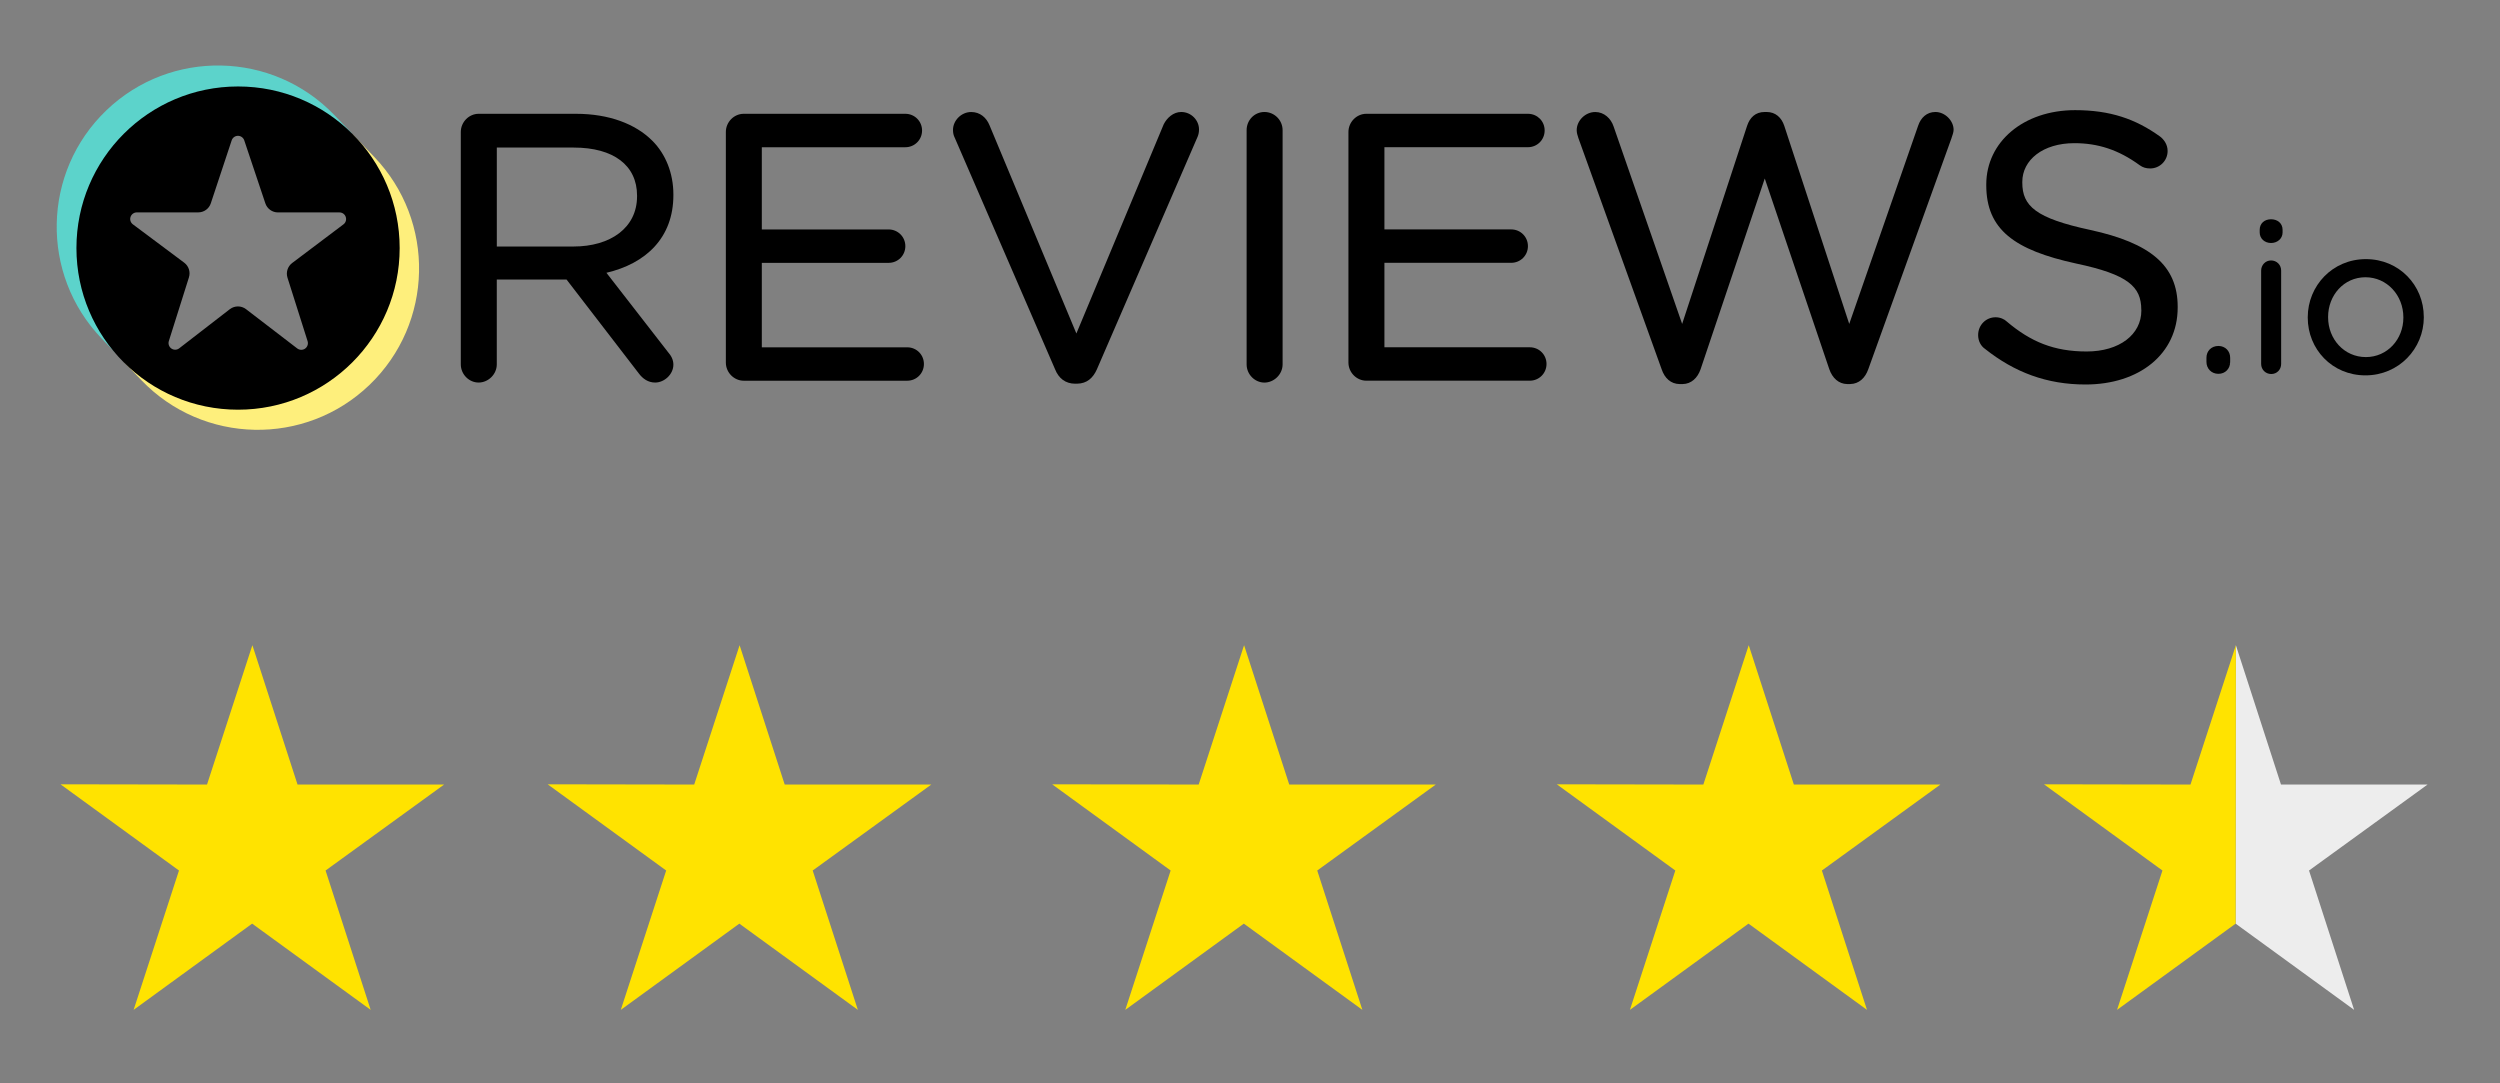
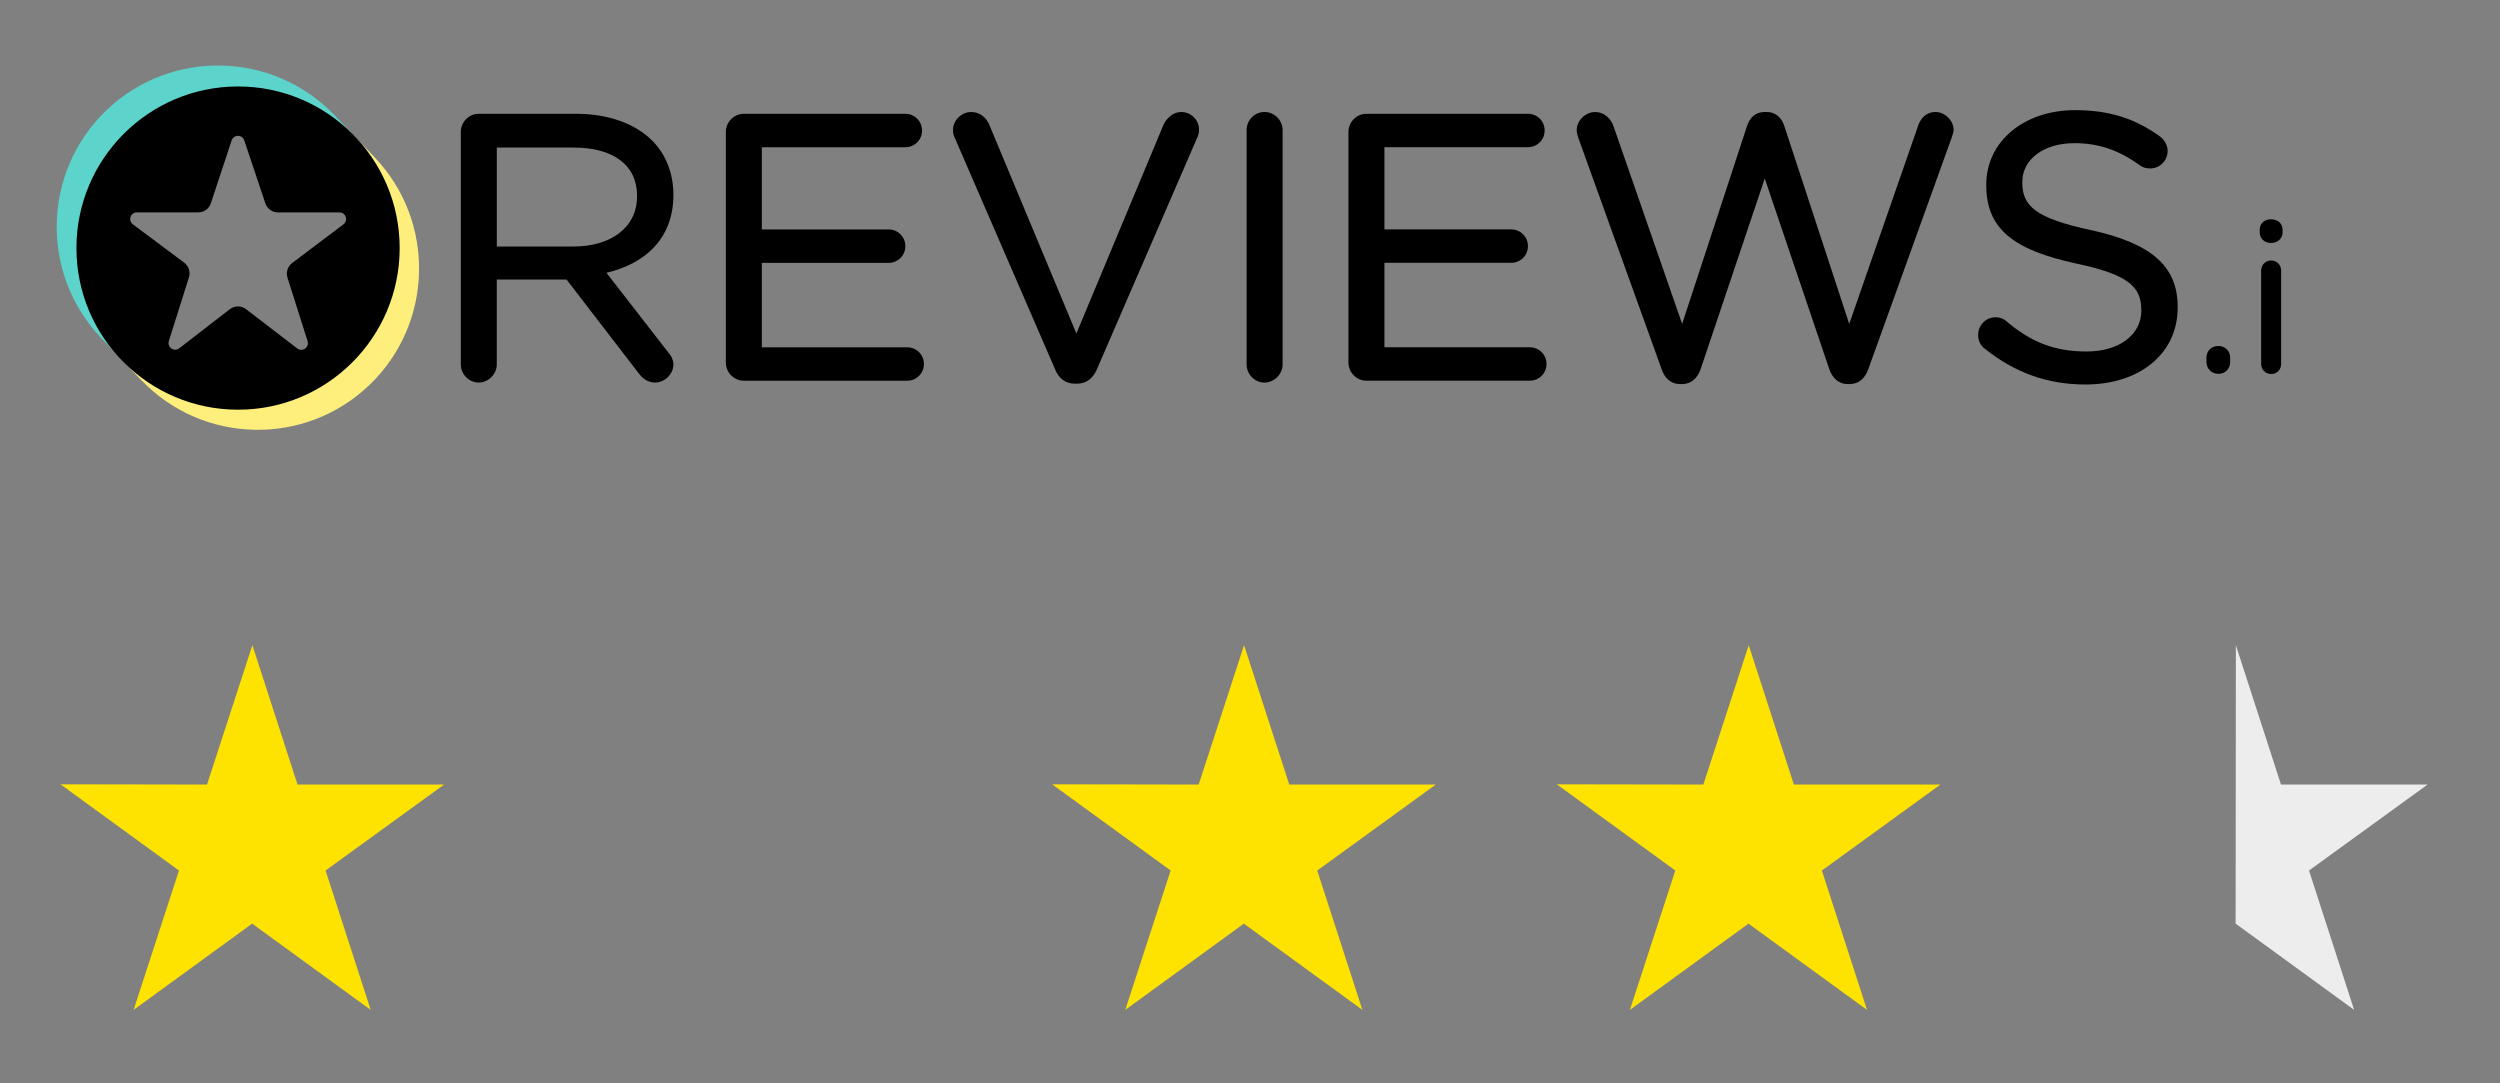
<svg xmlns="http://www.w3.org/2000/svg" width="150" height="65" viewBox="0 0 150 65" fill="none">
  <rect x="0" y="0" width="150" height="65" fill="#808080" stroke="none" />
  <path d="M15.143 38.711L12.421 47.073L3.629 47.058L10.739 52.231L8.017 60.592L15.128 55.418L22.24 60.592L19.534 52.231L26.646 47.073H17.852L15.143 38.711Z" fill="#FFE300" />
-   <path d="M44.376 38.711L41.652 47.073L32.859 47.058L39.97 52.231L37.248 60.592L44.36 55.418L51.471 60.592L48.762 52.231L55.877 47.073H47.082L44.376 38.711Z" fill="#FFE300" />
  <path d="M74.645 38.711L71.921 47.073L63.129 47.058L70.239 52.231L67.517 60.592L74.63 55.418L81.742 60.592L79.034 52.231L86.146 47.073H77.354L74.645 38.711Z" fill="#FFE300" />
  <path d="M104.924 38.711L102.201 47.073L93.406 47.058L100.519 52.231L97.795 60.592L104.909 55.418L112.019 60.592L109.313 52.231L116.423 47.073H107.631L104.924 38.711Z" fill="#FFE300" />
  <path d="M134.152 38.711L134.137 55.418L141.247 60.592L138.541 52.231L145.653 47.073H136.859L134.152 38.711Z" fill="#EDEDED" />
-   <path d="M131.429 47.073L122.637 47.058L129.747 52.231L127.023 60.592L134.138 55.418L134.153 38.711L131.429 47.073Z" fill="#FFE300" />
  <path d="M40.069 21.111L36.385 16.367C38.75 15.813 40.403 14.27 40.403 11.71V11.666C40.403 10.383 39.934 9.239 39.142 8.447C38.129 7.434 36.541 6.828 34.562 6.828H28.717C28.142 6.828 27.648 7.318 27.648 7.92V21.861C27.648 22.463 28.142 22.953 28.717 22.953C29.292 22.953 29.807 22.463 29.807 21.861V16.772H33.993L38.328 22.405C38.565 22.723 38.887 22.953 39.311 22.953C39.859 22.953 40.403 22.459 40.403 21.882C40.403 21.591 40.28 21.348 40.068 21.111H40.069ZM38.223 11.734V11.778C38.223 13.676 36.622 14.791 34.406 14.791H29.809V8.854H34.429C36.809 8.854 38.223 9.92 38.223 11.734Z" fill="black" />
  <path d="M43.551 21.753C43.551 22.353 44.045 22.843 44.62 22.843H54.434C54.992 22.843 55.435 22.397 55.435 21.84C55.435 21.282 54.992 20.839 54.434 20.839H45.709V15.771H53.319C53.877 15.771 54.321 15.327 54.321 14.77C54.321 14.212 53.875 13.767 53.319 13.767H45.709V8.834H54.322C54.878 8.834 55.324 8.389 55.324 7.831C55.324 7.274 54.878 6.828 54.322 6.828H44.62C44.045 6.828 43.551 7.318 43.551 7.92V21.751V21.753Z" fill="black" />
  <path d="M64.514 23.021H64.632C65.216 23.011 65.579 22.681 65.81 22.168L71.86 8.196C71.914 8.061 71.941 7.928 71.941 7.766C71.941 7.216 71.476 6.719 70.872 6.719C70.394 6.719 70.012 7.081 69.825 7.454C69.823 7.458 69.821 7.461 69.819 7.467L64.583 20.01L59.369 7.512C59.184 7.058 58.804 6.721 58.272 6.721C57.668 6.721 57.18 7.243 57.18 7.789C57.18 7.98 57.209 8.115 57.29 8.277L63.308 22.165C63.517 22.687 63.916 23.023 64.518 23.023L64.514 23.021Z" fill="black" />
  <path d="M74.797 7.811V21.863C74.797 22.465 75.291 22.955 75.866 22.955C76.44 22.955 76.956 22.463 76.956 21.863V7.811C76.956 7.211 76.466 6.719 75.866 6.719C75.266 6.719 74.797 7.209 74.797 7.811Z" fill="black" />
  <path d="M91.705 6.828H91.68H81.975C81.402 6.828 80.906 7.318 80.906 7.92V21.751C80.906 22.351 81.4 22.841 81.975 22.841H91.79C92.345 22.841 92.791 22.395 92.791 21.838C92.791 21.28 92.345 20.837 91.79 20.837H83.065V15.769H90.673C91.23 15.769 91.676 15.325 91.676 14.768C91.676 14.21 91.232 13.765 90.673 13.765H83.065V8.832H91.678C92.234 8.832 92.679 8.387 92.679 7.829C92.679 7.272 92.247 6.842 91.703 6.828H91.705Z" fill="black" />
  <path d="M110.836 23.042H111.02C111.54 23.032 111.915 22.676 112.098 22.151C112.098 22.153 117.094 8.279 117.094 8.279C117.094 8.277 117.094 8.275 117.094 8.274C117.144 8.121 117.216 7.94 117.216 7.787C117.216 7.24 116.699 6.719 116.124 6.719C115.611 6.719 115.25 7.058 115.088 7.544L110.954 19.435L107.055 7.546C106.893 7.06 106.536 6.719 105.998 6.719H105.886C105.319 6.719 104.989 7.06 104.827 7.546L100.929 19.435L96.816 7.589C96.658 7.11 96.249 6.721 95.715 6.721C95.117 6.721 94.602 7.24 94.602 7.811C94.602 7.965 94.648 8.121 94.7 8.275L99.698 22.153C99.881 22.701 100.256 23.035 100.776 23.044H100.96C101.479 23.035 101.855 22.678 102.036 22.153L105.886 10.71L109.758 22.153C109.941 22.678 110.315 23.035 110.834 23.044L110.836 23.042Z" fill="black" />
  <path d="M128.481 18.589V18.633C128.481 20.074 127.164 21.089 125.2 21.089C123.236 21.089 121.838 20.504 120.408 19.293L120.404 19.289C120.264 19.152 120.013 19.036 119.735 19.036C119.158 19.036 118.688 19.501 118.688 20.105C118.688 20.464 118.855 20.765 119.102 20.934C120.877 22.343 122.812 23.07 125.132 23.07C128.358 23.07 130.661 21.239 130.661 18.454V18.407C130.661 15.932 129.025 14.584 125.42 13.797C122.142 13.095 121.338 12.362 121.338 10.957V10.913C121.338 9.601 122.569 8.59 124.463 8.59C125.871 8.59 127.106 8.982 128.383 9.914C128.574 10.051 128.765 10.107 129.012 10.107C129.588 10.107 130.057 9.64 130.057 9.059C130.057 8.652 129.816 8.351 129.598 8.187C129.598 8.187 129.596 8.187 129.594 8.185C128.134 7.136 126.606 6.609 124.505 6.609C121.413 6.609 119.176 8.511 119.176 11.069V11.112C119.176 13.768 120.856 15.005 124.575 15.813C127.696 16.473 128.477 17.206 128.477 18.585L128.481 18.589Z" fill="black" />
  <path d="M133.122 20.758H133.104C132.684 20.758 132.387 21.057 132.387 21.464V21.713C132.387 22.116 132.686 22.43 133.104 22.43C133.523 22.43 133.81 22.118 133.81 21.713C133.81 21.778 133.756 21.832 133.691 21.832C133.691 21.832 133.81 21.819 133.81 21.707V21.464C133.81 21.064 133.519 20.767 133.124 20.758H133.122ZM132.514 21.83L132.504 21.832C132.508 21.832 132.512 21.832 132.514 21.832V21.83Z" fill="black" />
  <path d="M135.669 16.233V21.835C135.669 22.176 135.933 22.441 136.275 22.441C136.616 22.441 136.869 22.176 136.869 21.835V16.233C136.869 15.89 136.604 15.627 136.263 15.627C135.922 15.627 135.669 15.907 135.669 16.233ZM135.582 13.949C135.582 14.316 135.881 14.58 136.263 14.58C136.645 14.58 136.955 14.314 136.955 13.949V13.787C136.955 13.405 136.658 13.156 136.263 13.156C135.868 13.156 135.582 13.405 135.582 13.787V13.949Z" fill="black" />
-   <path fill-rule="evenodd" clip-rule="evenodd" d="M145.427 19.038V19.011C145.427 17.125 143.955 15.547 141.953 15.547C139.95 15.547 138.465 17.148 138.465 19.035V19.06C138.465 20.946 139.925 22.522 141.927 22.522C143.93 22.522 145.427 20.921 145.429 19.037L145.427 19.038ZM144.202 19.062V19.037C144.202 17.719 143.22 16.635 141.926 16.635C140.631 16.635 139.686 17.719 139.686 19.011V19.037C139.686 20.354 140.656 21.425 141.951 21.425C143.245 21.425 144.202 20.354 144.202 19.062Z" fill="black" />
  <path fill-rule="evenodd" clip-rule="evenodd" d="M21.157 8.062L20.198 8.543C22.067 10.053 22.981 12.004 23.151 14.363C23.01 18.917 20.861 21.845 17.169 23.101C12.904 24.386 10.202 23.346 7.588 20.682L7.422 21.706L8.485 22.814C12.183 26.668 18.315 26.795 22.169 23.095C26.023 19.398 26.151 13.265 22.451 9.411L21.157 8.062Z" fill="#FEEF7C" />
  <path fill-rule="evenodd" clip-rule="evenodd" d="M6.893 21.14L7.535 20.578C4.866 16.796 4.754 11.257 8.407 8.207C11.116 5.947 16.488 4.776 20.788 8.56L21.11 7.997L20.062 6.905C16.364 3.051 10.232 2.924 6.378 6.624C2.524 10.322 2.396 16.454 6.096 20.308L6.895 21.142L6.893 21.14Z" fill="#5CD3CB" />
  <path d="M4.586 14.885C4.586 20.24 8.928 24.582 14.283 24.582C19.638 24.582 23.98 20.24 23.98 14.885C23.98 9.53 19.638 5.188 14.283 5.188C8.928 5.188 4.586 9.53 4.586 14.885ZM11.336 16.638C11.438 16.316 11.324 15.965 11.054 15.762C10.336 15.226 8.92 14.169 7.971 13.459C7.834 13.357 7.778 13.178 7.832 13.015C7.886 12.854 8.039 12.743 8.209 12.743H11.895C12.238 12.743 12.543 12.524 12.649 12.198C12.939 11.32 13.517 9.576 13.901 8.421C13.955 8.259 14.106 8.149 14.277 8.149C14.449 8.149 14.6 8.259 14.655 8.421C15.041 9.576 15.626 11.324 15.921 12.201C16.029 12.525 16.334 12.745 16.675 12.745H20.369C20.541 12.745 20.691 12.854 20.745 13.017C20.799 13.18 20.745 13.359 20.608 13.461C19.661 14.175 18.245 15.242 17.528 15.782C17.26 15.984 17.148 16.335 17.248 16.657C17.524 17.533 18.079 19.287 18.456 20.471C18.508 20.637 18.446 20.818 18.305 20.917C18.164 21.017 17.973 21.011 17.834 20.907C16.882 20.176 15.491 19.107 14.762 18.55C14.476 18.33 14.077 18.332 13.791 18.55C13.07 19.107 11.696 20.168 10.753 20.899C10.616 21.006 10.425 21.011 10.282 20.911C10.14 20.811 10.078 20.629 10.13 20.465C10.506 19.277 11.06 17.52 11.336 16.642V16.638Z" fill="black" />
</svg>